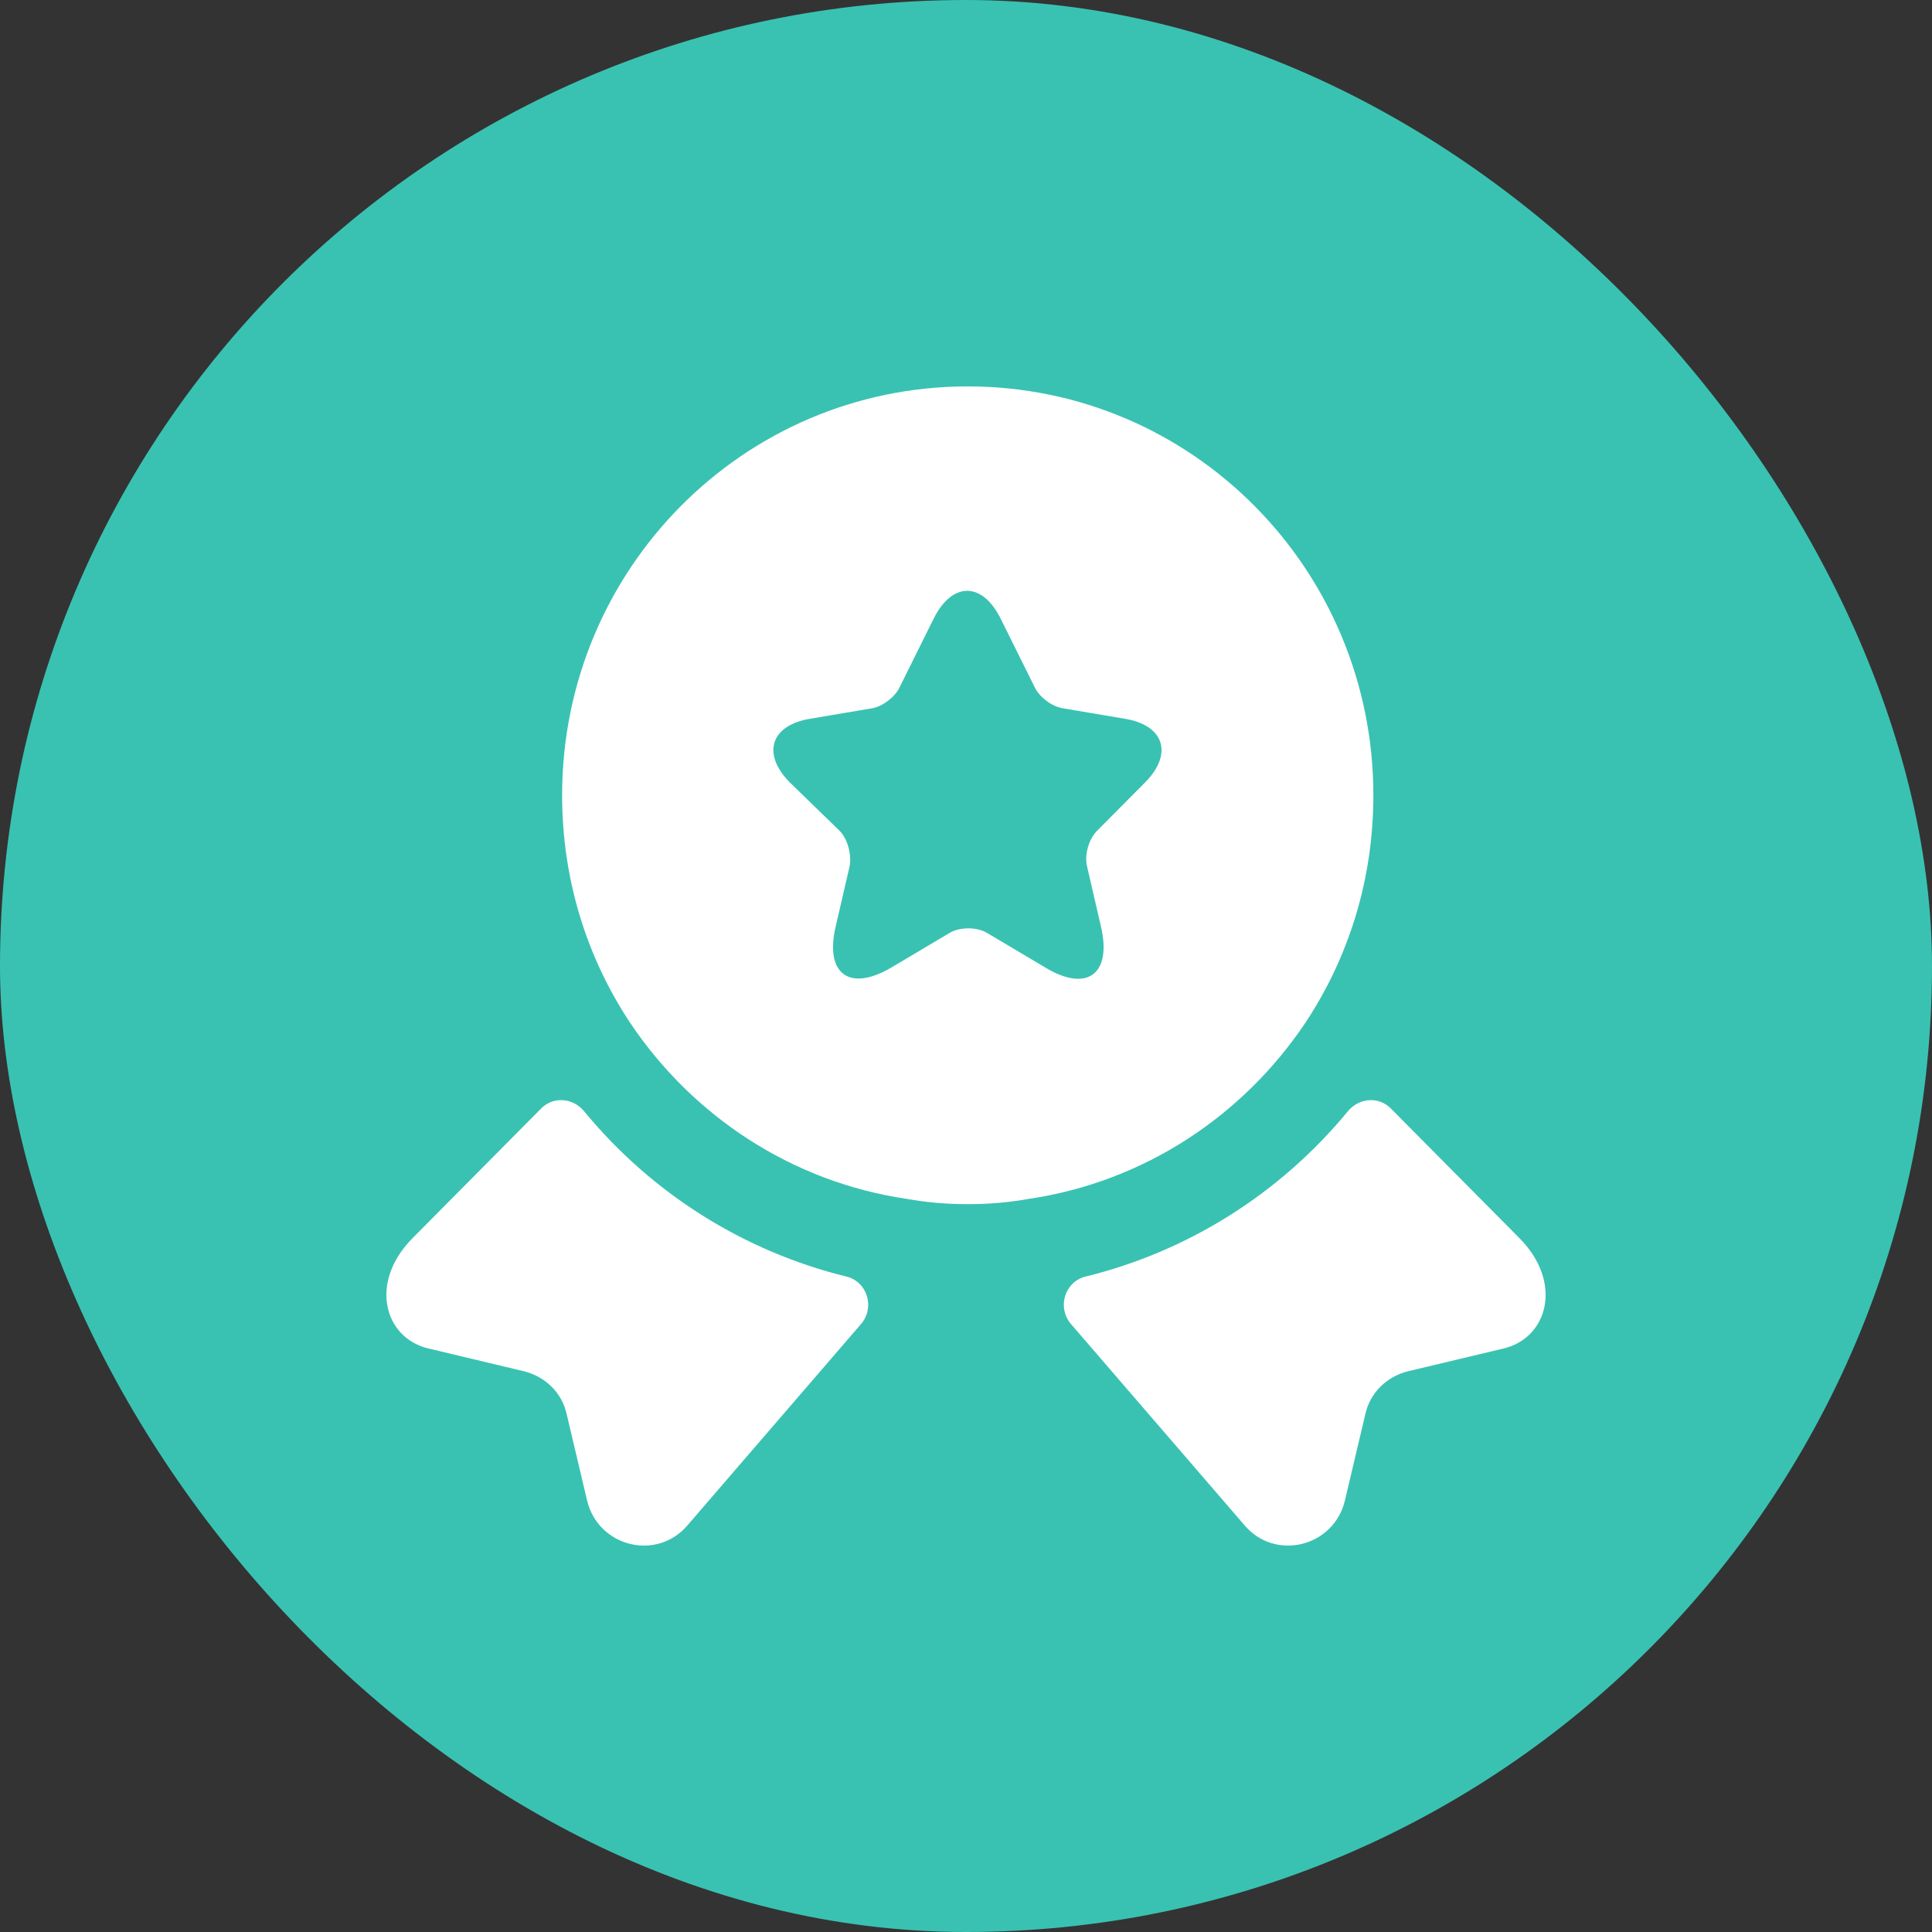
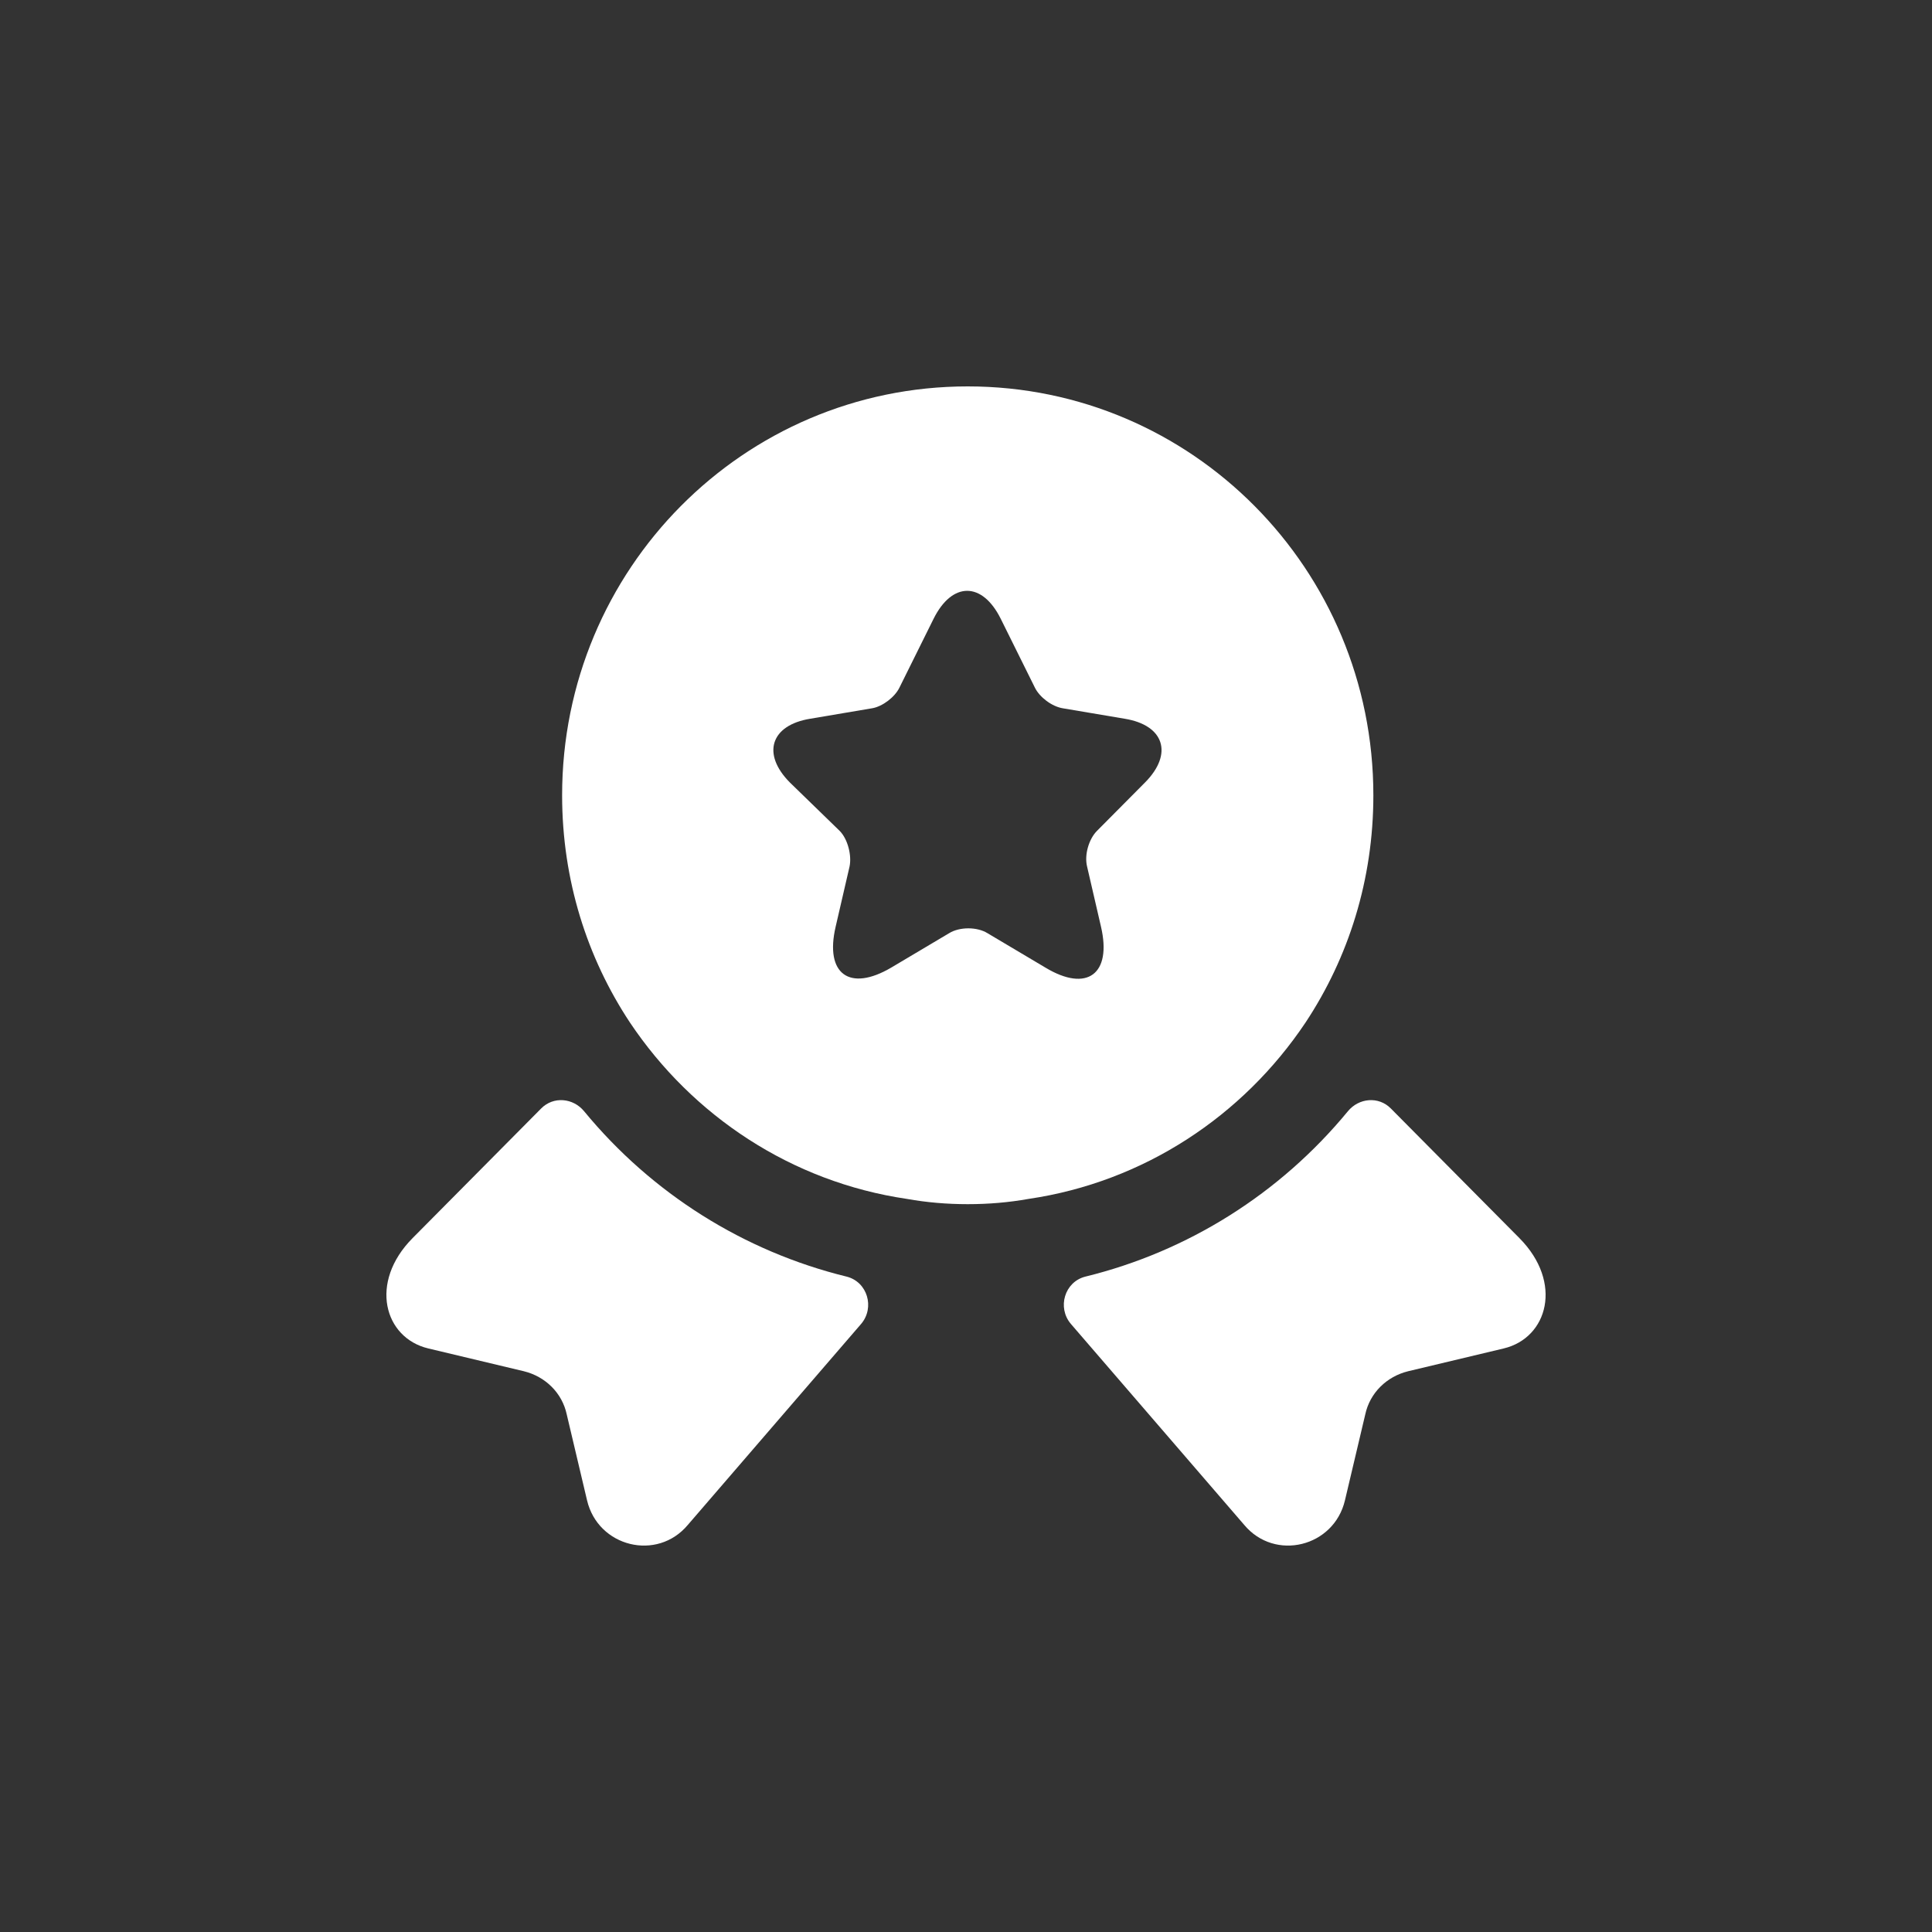
<svg xmlns="http://www.w3.org/2000/svg" width="40" height="40" viewBox="0 0 40 40" fill="none">
  <rect x="0" y="0" width="40" height="40" fill="#333333" stroke="none" />
-   <rect width="40" height="40" rx="20" fill="#39C2B2" />
  <path d="M31.457 25.633L28.794 22.948C28.542 22.694 28.134 22.73 27.906 23.008C26.502 24.713 24.595 25.911 22.471 26.431C22.04 26.54 21.884 27.072 22.171 27.41L25.759 31.57C26.394 32.332 27.618 32.03 27.846 31.062L28.266 29.285C28.362 28.837 28.71 28.499 29.154 28.39L31.133 27.918C32.045 27.701 32.369 26.552 31.457 25.633ZM17.529 26.431C15.405 25.911 13.498 24.713 12.094 23.008C11.866 22.73 11.458 22.694 11.206 22.948L8.543 25.633C7.631 26.552 7.955 27.701 8.867 27.918L10.846 28.39C11.29 28.499 11.638 28.837 11.734 29.285L12.154 31.062C12.382 32.03 13.606 32.332 14.242 31.57L17.829 27.41C18.116 27.072 17.96 26.54 17.529 26.431ZM27.03 21.17C27.918 19.828 28.434 18.219 28.434 16.465C28.434 11.785 24.679 8 20.036 8C15.393 8 11.638 11.785 11.638 16.465C11.638 18.219 12.154 19.828 13.042 21.17C14.338 23.105 16.389 24.471 18.776 24.822C19.184 24.895 19.604 24.931 20.036 24.931C20.468 24.931 20.888 24.895 21.296 24.822C23.683 24.471 25.735 23.105 27.03 21.17ZM23.707 16.2L22.711 17.203C22.543 17.373 22.447 17.699 22.507 17.941L22.795 19.187C23.023 20.166 22.507 20.553 21.644 20.033L20.444 19.32C20.228 19.187 19.868 19.187 19.652 19.32L18.452 20.033C17.589 20.541 17.073 20.166 17.301 19.187L17.589 17.941C17.637 17.711 17.553 17.373 17.385 17.203L16.353 16.2C15.765 15.607 15.957 15.014 16.773 14.881L18.056 14.664C18.273 14.627 18.524 14.434 18.62 14.24L19.328 12.813C19.712 12.039 20.336 12.039 20.72 12.813L21.428 14.24C21.524 14.434 21.776 14.627 22.003 14.664L23.287 14.881C24.103 15.014 24.295 15.607 23.707 16.2Z" fill="white" />
</svg>